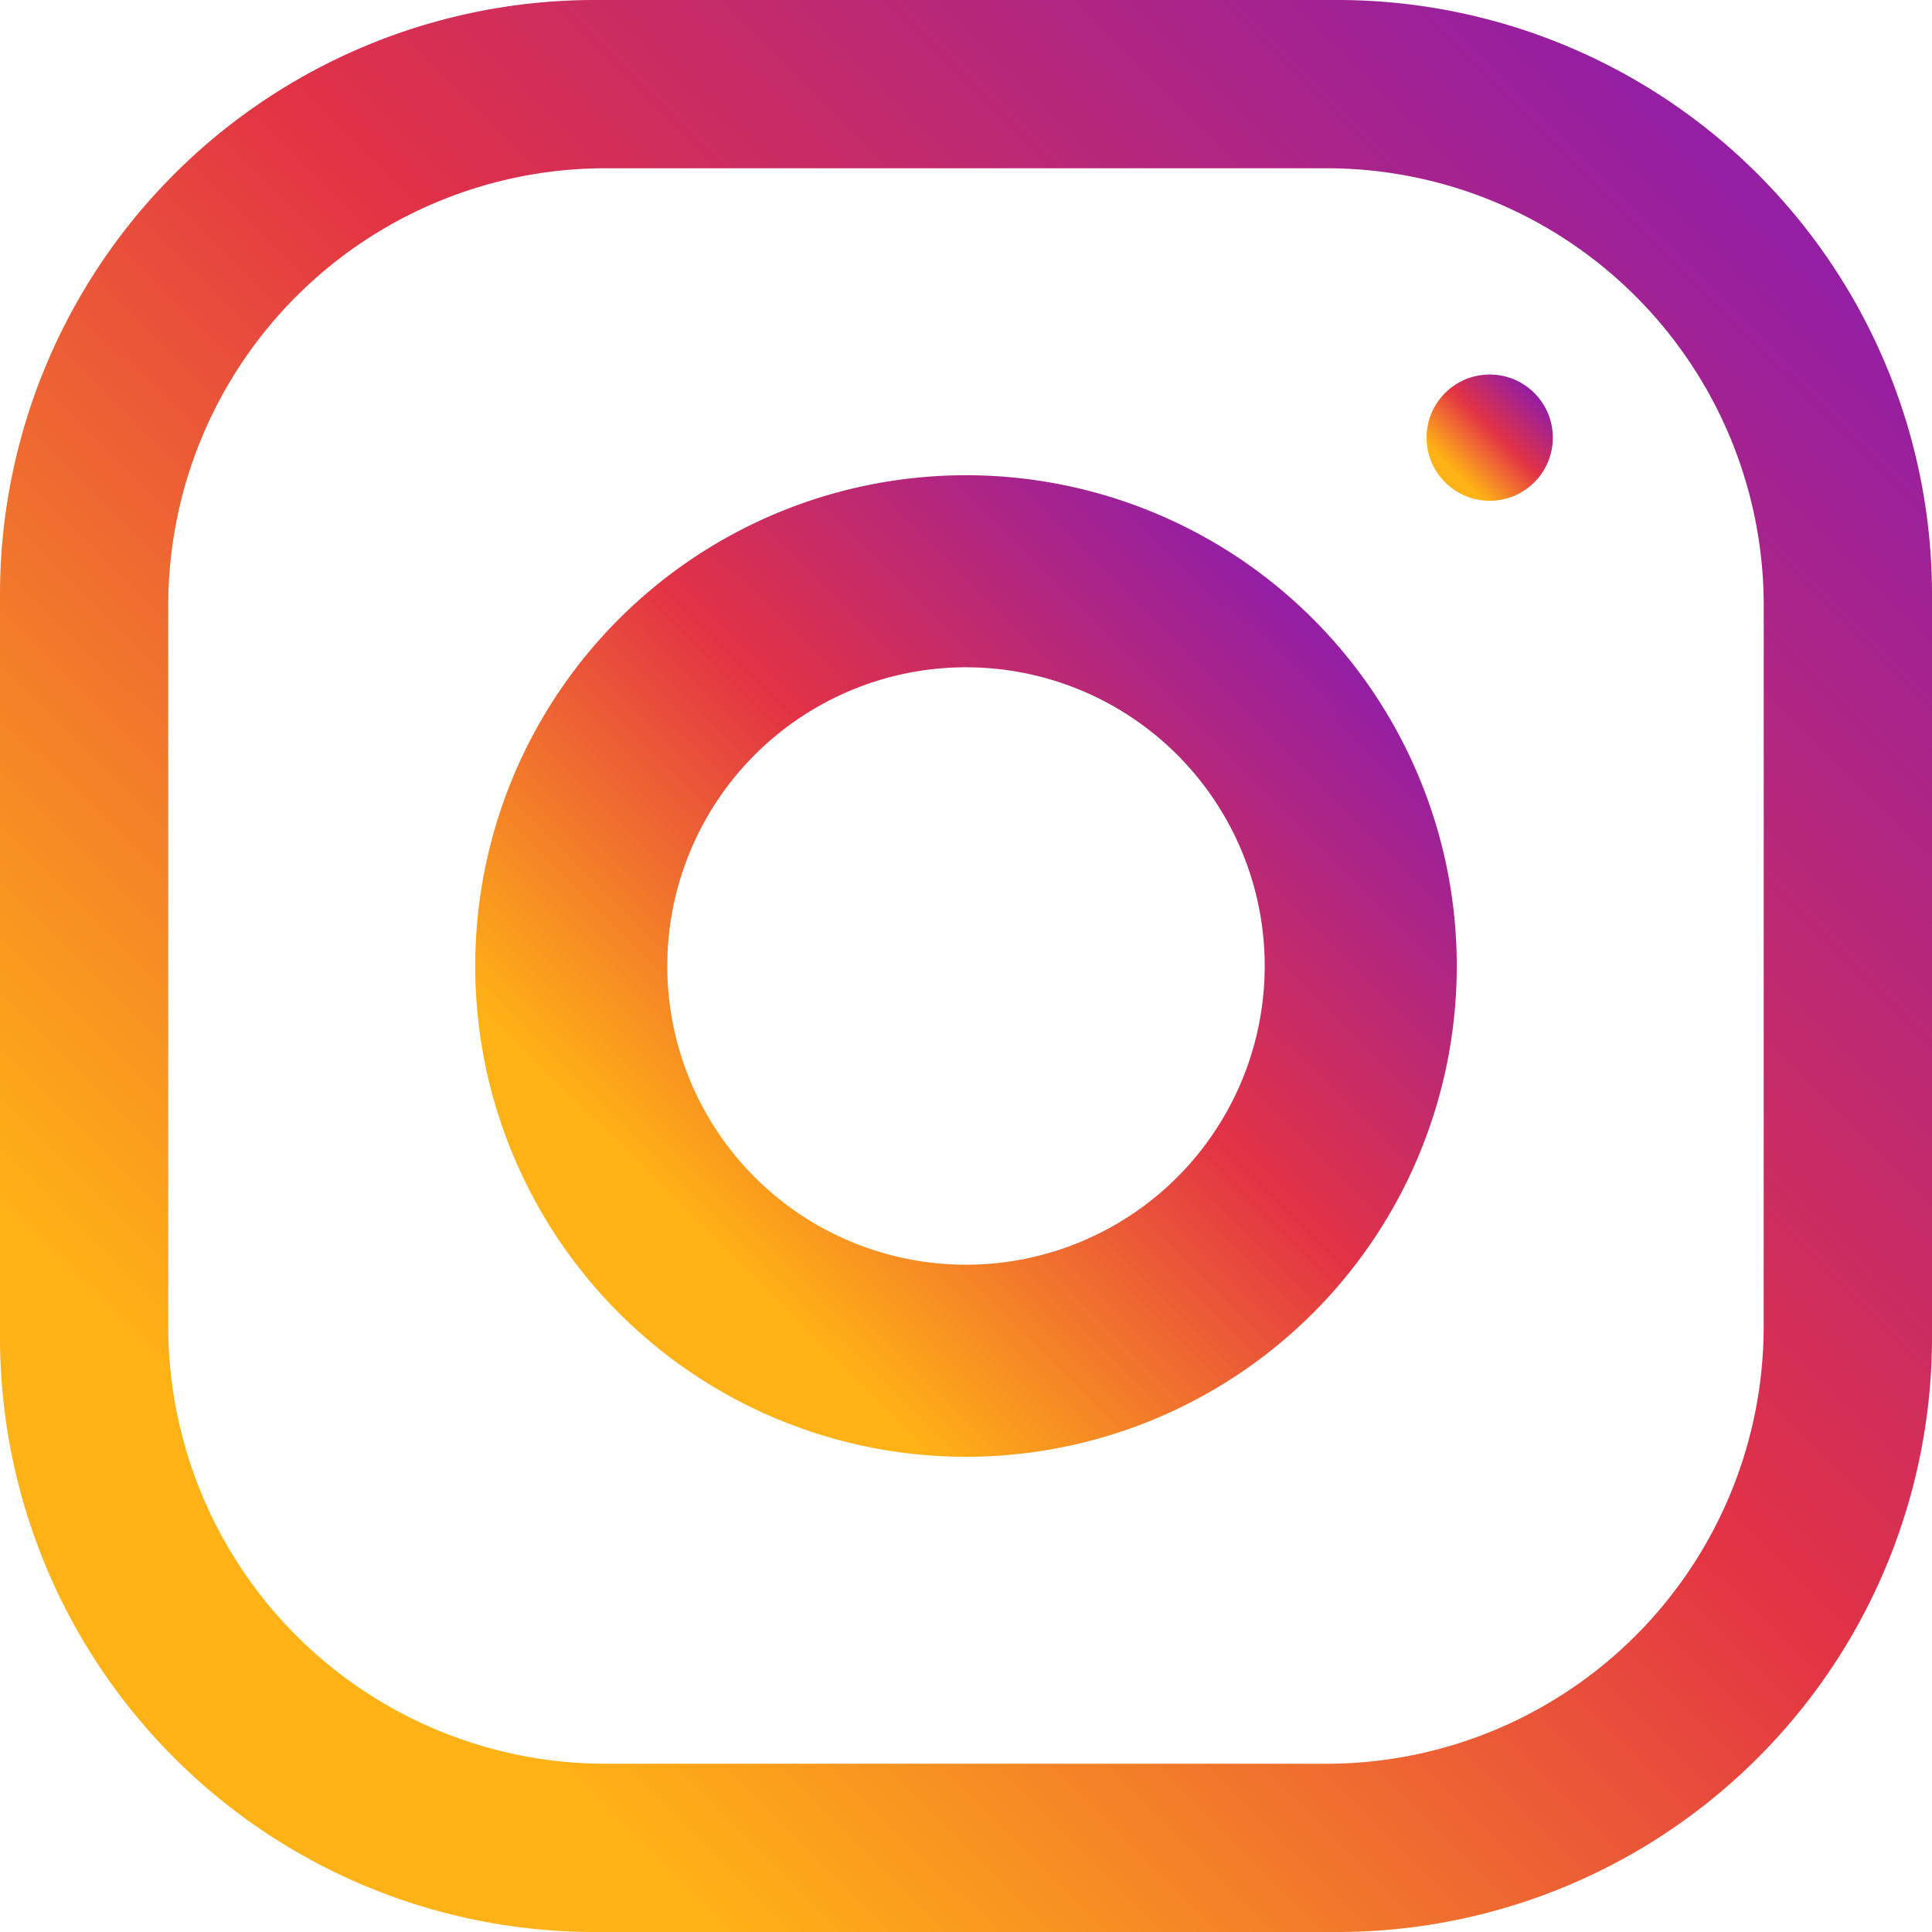
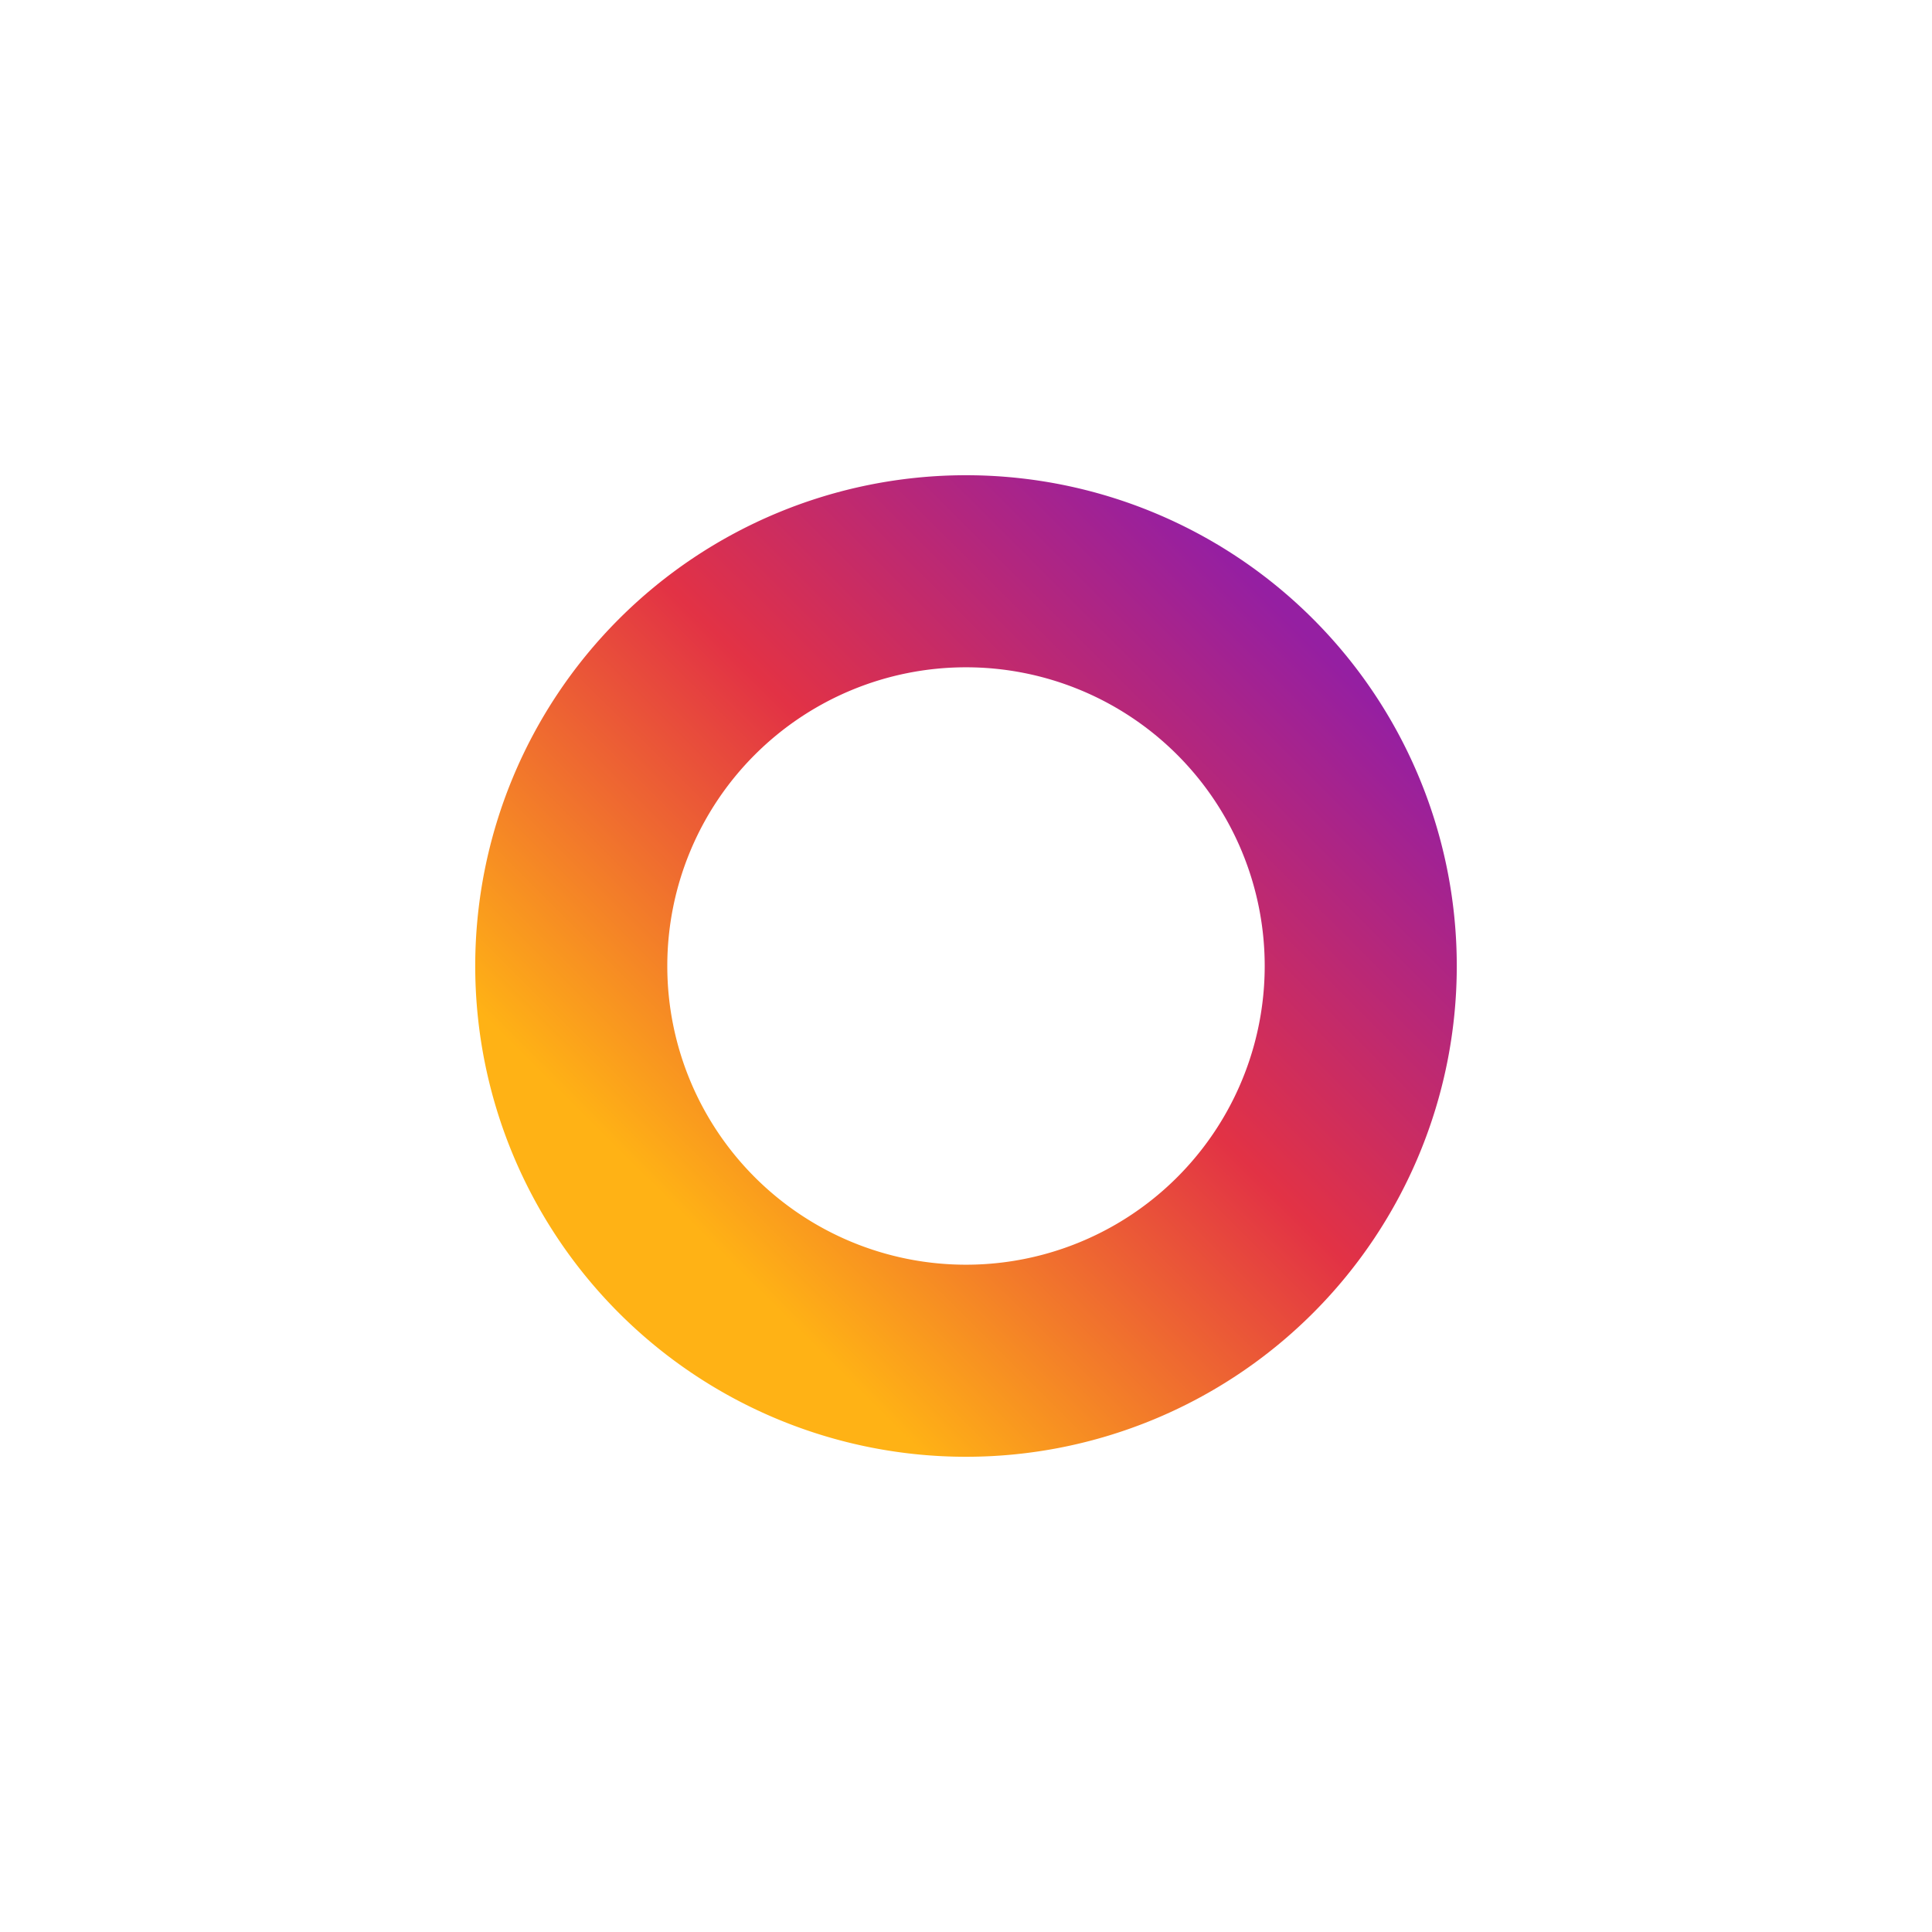
<svg xmlns="http://www.w3.org/2000/svg" xmlns:xlink="http://www.w3.org/1999/xlink" viewBox="0 0 512 512">
  <defs>
    <style>.cls-1{fill:url(#Unbenannter_Verlauf_12);}.cls-2{fill:url(#Unbenannter_Verlauf_12-2);}.cls-3{fill:url(#Unbenannter_Verlauf_12-3);}</style>
    <linearGradient id="Unbenannter_Verlauf_12" x1="95.29" y1="417.19" x2="459.59" y2="51.81" gradientUnits="userSpaceOnUse">
      <stop offset="0" stop-color="#ffb215" />
      <stop offset="0.51" stop-color="#e23245" />
      <stop offset="1" stop-color="#951fa2" />
    </linearGradient>
    <linearGradient id="Unbenannter_Verlauf_12-2" x1="185.56" y1="326.65" x2="345.23" y2="166.5" xlink:href="#Unbenannter_Verlauf_12" />
    <linearGradient id="Unbenannter_Verlauf_12-3" x1="385.73" y1="125.07" x2="406.26" y2="104.47" xlink:href="#Unbenannter_Verlauf_12" />
  </defs>
  <g id="Ebene_2" data-name="Ebene 2">
    <g id="Capa_1" data-name="Capa 1">
-       <path class="cls-1" d="M354.39,0H157.61A157.6,157.6,0,0,0,0,157.61V354.39A157.6,157.6,0,0,0,157.61,512H354.39A157.6,157.6,0,0,0,512,354.39V157.61A157.6,157.6,0,0,0,354.39,0Zm113,351.53A115.88,115.88,0,0,1,351.53,467.41H160.47A115.88,115.88,0,0,1,44.59,351.53V160.47A115.88,115.88,0,0,1,160.47,44.59H351.53A115.88,115.88,0,0,1,467.41,160.47Z" />
      <path class="cls-2" d="M256,125.94A130.06,130.06,0,1,0,386.06,256,130.06,130.06,0,0,0,256,125.94Zm0,209.22A79.16,79.16,0,1,1,335.16,256,79.16,79.16,0,0,1,256,335.16Z" />
-       <circle class="cls-3" cx="394.79" cy="115.98" r="16.73" />
    </g>
  </g>
</svg>